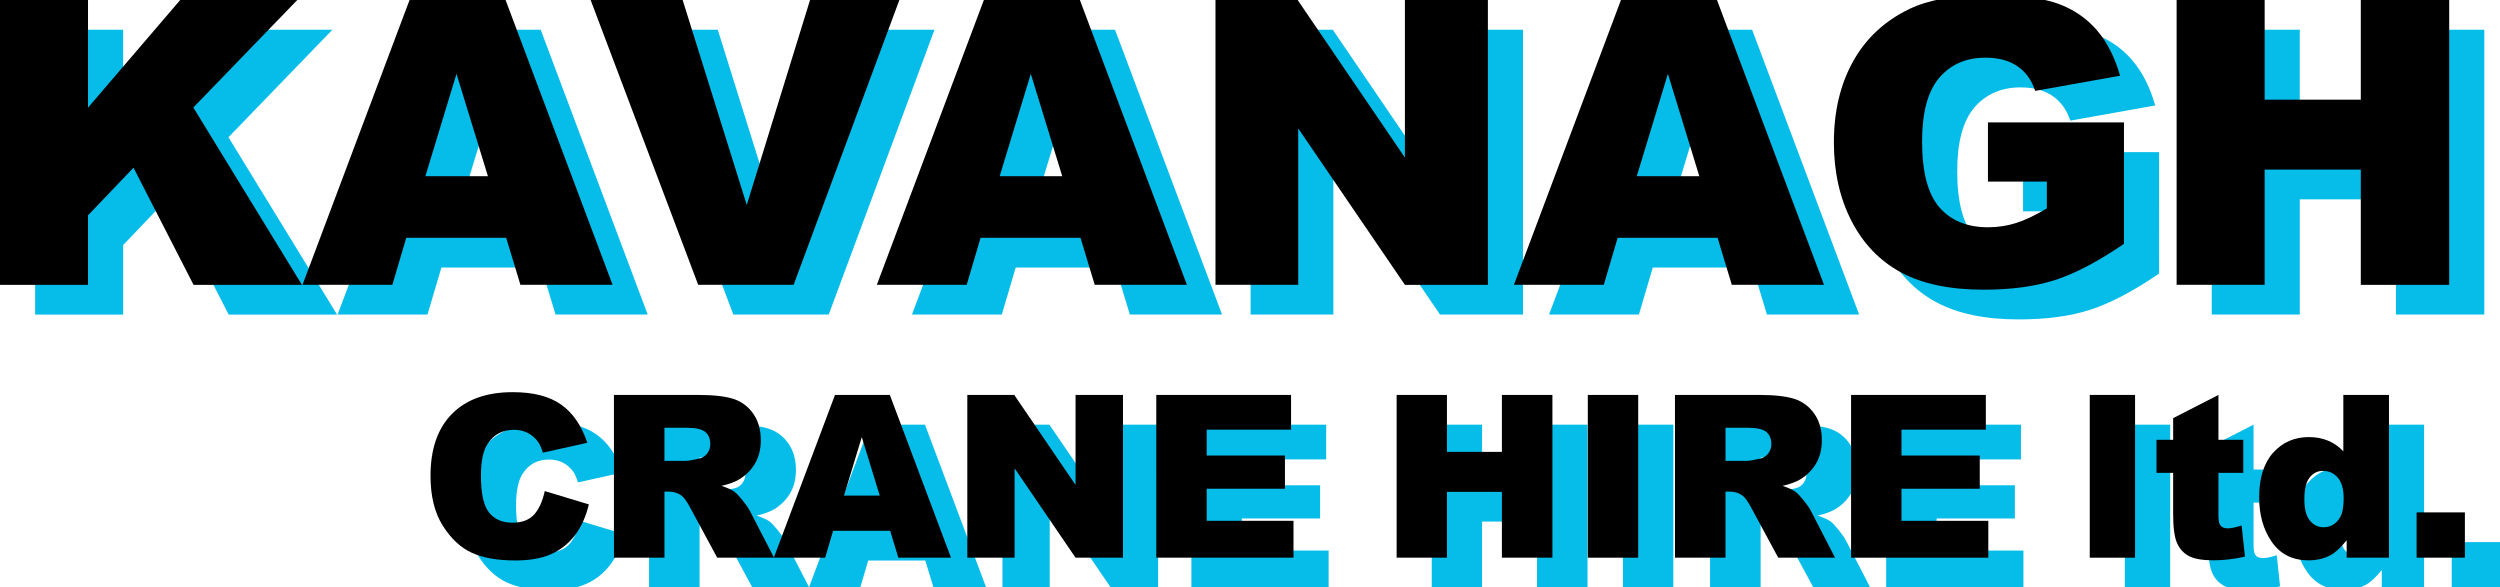
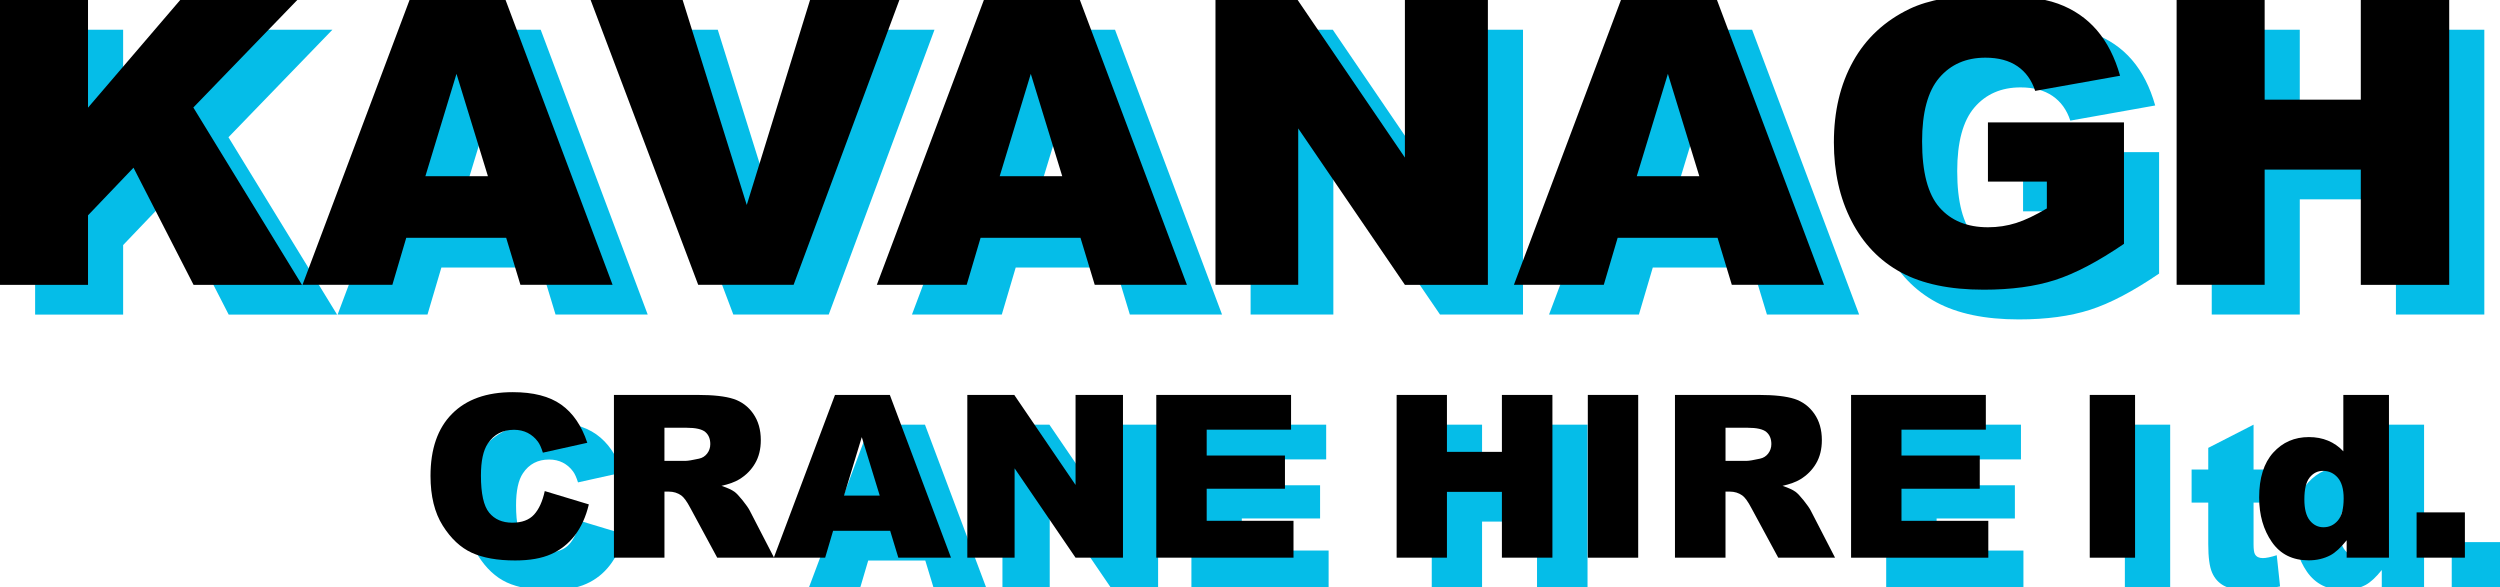
<svg xmlns="http://www.w3.org/2000/svg" version="1.1" id="Layer_1" x="0px" y="0px" width="330.361px" height="77.621px" viewBox="-108.635 -35.291 330.361 77.621" enable-background="new -108.635 -35.291 330.361 77.621" xml:space="preserve">
  <g>
    <path fill="#05BDE8" d="M-103.994-31.361h11.63v14.224l12.183-14.224h15.47l-13.735,14.206l14.35,23.433h-14.322l-7.936-15.479   l-6.01,6.293v9.187h-11.63V-31.361z" />
    <path fill="#05BDE8" d="M-37.104,0.065H-50.31l-1.835,6.211H-64.02l14.146-37.639h12.688l14.142,37.64h-12.178L-37.104,0.065z    M-39.518-8.076l-4.154-13.527l-4.111,13.527H-39.518z" />
    <path fill="#05BDE8" d="M-25.945-31.361h12.159l8.472,27.086l8.363-27.086h11.804L0.876,6.277H-11.73L-25.945-31.361z" />
    <path fill="#05BDE8" d="M38.786,0.065H25.584l-1.836,6.211H11.875l14.146-37.639h12.687l14.143,37.64H40.669L38.786,0.065z    M36.375-8.076l-4.156-13.527L28.108-8.076H36.375z" />
    <path fill="#05BDE8" d="M56.625-31.361h10.859l14.172,20.823v-20.823h10.966V6.277H81.656L67.56-14.391V6.277H56.625V-31.361z" />
    <path fill="#05BDE8" d="M122.973,0.065H109.77l-1.832,6.211H96.062l14.146-37.639h12.687L137.04,6.276h-12.183L122.973,0.065z    M120.562-8.076l-4.154-13.527l-4.113,13.527H120.562z" />
    <path fill="#05BDE8" d="M158.701-7.355v-7.832h17.977V0.86c-3.439,2.345-6.482,3.942-9.127,4.789   c-2.645,0.848-5.781,1.27-9.411,1.27c-4.465,0-8.107-0.761-10.925-2.283c-2.812-1.523-4.998-3.792-6.546-6.805   c-1.549-3.013-2.324-6.469-2.324-10.374c0-4.107,0.848-7.681,2.544-10.719c1.692-3.038,4.176-5.345,7.444-6.92   c2.551-1.216,5.981-1.824,10.296-1.824c4.159,0,7.27,0.376,9.332,1.129c2.061,0.753,3.771,1.922,5.133,3.505   s2.383,3.591,3.068,6.02l-11.219,2.001c-0.462-1.42-1.247-2.507-2.349-3.26c-1.105-0.753-2.511-1.13-4.222-1.13   c-2.552,0-4.584,0.886-6.101,2.656c-1.514,1.771-2.272,4.576-2.272,8.408c0,4.075,0.766,6.984,2.299,8.729   c1.53,1.745,3.667,2.617,6.406,2.617c1.299,0,2.542-0.188,3.725-0.564c1.18-0.375,2.531-1.02,4.057-1.925v-3.542h-7.785V-7.355   L158.701-7.355z" />
    <path fill="#05BDE8" d="M183.635-31.361h11.633v13.171h12.705v-13.171h11.682V6.277h-11.682V-8.948h-12.705V6.277h-11.633V-31.361z   " />
    <path fill="#05BDE8" d="M-32.008,33.531l5.825,1.76c-0.39,1.636-1.007,2.998-1.848,4.093c-0.841,1.097-1.884,1.924-3.132,2.479   c-1.247,0.559-2.834,0.836-4.761,0.836c-2.338,0-4.247-0.34-5.729-1.018c-1.482-0.683-2.761-1.878-3.836-3.587   c-1.077-1.711-1.616-3.899-1.616-6.568c0-3.56,0.947-6.292,2.841-8.2c1.892-1.914,4.57-2.868,8.033-2.868   c2.708,0,4.838,0.546,6.39,1.645c1.55,1.096,2.701,2.777,3.455,5.045l-5.869,1.306c-0.205-0.652-0.421-1.133-0.645-1.436   c-0.37-0.51-0.825-0.901-1.363-1.178c-0.54-0.271-1.14-0.408-1.805-0.408c-1.505,0-2.659,0.604-3.463,1.816   c-0.606,0.896-0.909,2.31-0.909,4.232c0,2.386,0.363,4.018,1.085,4.9c0.722,0.884,1.74,1.326,3.051,1.326   c1.271,0,2.232-0.354,2.884-1.069C-32.773,35.928-32.301,34.89-32.008,33.531z" />
-     <path fill="#05BDE8" d="M-22.866,42.334V20.826h11.078c2.053,0,3.623,0.175,4.708,0.526c1.086,0.354,1.962,1.005,2.625,1.959   c0.665,0.953,0.998,2.116,0.998,3.486c0,1.192-0.255,2.224-0.763,3.085c-0.508,0.868-1.208,1.569-2.099,2.108   c-0.567,0.343-1.345,0.626-2.334,0.853c0.793,0.264,1.37,0.526,1.732,0.793c0.244,0.178,0.599,0.553,1.063,1.13   c0.463,0.578,0.774,1.023,0.931,1.335l3.22,6.232h-7.511l-3.553-6.571c-0.451-0.853-0.85-1.404-1.203-1.657   c-0.479-0.333-1.022-0.5-1.627-0.5h-0.588v8.729H-22.866L-22.866,42.334z M-16.193,29.539h2.804c0.303,0,0.89-0.098,1.761-0.29   c0.44-0.091,0.801-0.315,1.078-0.675c0.278-0.363,0.417-0.78,0.417-1.249c0-0.692-0.22-1.228-0.659-1.599   c-0.44-0.371-1.268-0.561-2.48-0.561h-2.92L-16.193,29.539L-16.193,29.539z" />
    <path fill="#05BDE8" d="M13.638,38.782H6.094l-1.048,3.552h-6.785l8.084-21.508h7.249l8.082,21.508h-6.96L13.638,38.782z    M12.259,34.132l-2.374-7.733l-2.348,7.733H12.259z" />
    <path fill="#05BDE8" d="M23.832,20.826h6.205l8.099,11.897V20.826h6.266v21.508h-6.266l-8.055-11.81v11.81h-6.249V20.826z" />
    <path fill="#05BDE8" d="M48.802,20.826h17.81v4.59H55.463v3.419h10.343v4.389H55.463v4.239h11.472v4.872H48.803L48.802,20.826   L48.802,20.826z" />
    <path fill="#05BDE8" d="M80.563,20.826h6.648v7.523h7.263v-7.523h6.675v21.508h-6.675v-8.7h-7.263v8.7h-6.648V20.826z" />
-     <path fill="#05BDE8" d="M105.827,20.826h6.658v21.508h-6.658V20.826z" />
-     <path fill="#05BDE8" d="M117.343,42.334V20.826h11.079c2.051,0,3.623,0.175,4.71,0.526c1.082,0.354,1.959,1.005,2.623,1.959   c0.667,0.953,1,2.116,1,3.486c0,1.192-0.257,2.224-0.763,3.085c-0.509,0.868-1.21,1.569-2.1,2.108   c-0.57,0.343-1.348,0.626-2.337,0.853c0.793,0.264,1.368,0.526,1.73,0.793c0.246,0.178,0.6,0.553,1.065,1.13   c0.462,0.578,0.771,1.023,0.931,1.335l3.215,6.232h-7.506l-3.555-6.571c-0.447-0.853-0.848-1.404-1.202-1.657   c-0.478-0.333-1.021-0.5-1.627-0.5h-0.585v8.729H117.343L117.343,42.334z M124.02,29.539h2.805c0.303,0,0.888-0.098,1.757-0.29   c0.44-0.091,0.802-0.315,1.08-0.675c0.277-0.363,0.42-0.78,0.42-1.249c0-0.692-0.221-1.228-0.659-1.599   c-0.439-0.371-1.268-0.561-2.48-0.561h-2.918v4.372L124.02,29.539L124.02,29.539z" />
    <path fill="#05BDE8" d="M140.611,20.826h17.812v4.59h-11.147v3.419h10.344v4.389h-10.344v4.239h11.474v4.872h-18.135V20.826   H140.611z" />
    <path fill="#05BDE8" d="M172.154,20.826h5.988v21.508h-5.988V20.826z" />
    <path fill="#05BDE8" d="M189.16,20.826v5.926h3.283v4.37h-3.283v5.521c0,0.662,0.062,1.104,0.191,1.316   c0.194,0.334,0.537,0.499,1.026,0.499c0.438,0,1.056-0.128,1.847-0.381l0.44,4.122c-1.479,0.324-2.854,0.484-4.14,0.484   c-1.481,0-2.58-0.191-3.282-0.574c-0.703-0.379-1.228-0.959-1.562-1.734c-0.341-0.774-0.507-2.032-0.507-3.772v-5.481h-2.2v-4.37   h2.2v-2.86L189.16,20.826z" />
    <path fill="#05BDE8" d="M211.693,20.826v21.508h-5.59v-2.302c-0.783,0.976-1.496,1.634-2.144,1.98   c-0.858,0.446-1.817,0.674-2.873,0.674c-2.125,0-3.746-0.81-4.866-2.423c-1.117-1.612-1.681-3.573-1.681-5.885   c0-2.582,0.621-4.557,1.856-5.926c1.238-1.37,2.812-2.056,4.717-2.056c0.931,0,1.771,0.159,2.529,0.473   c0.758,0.312,1.43,0.78,2.021,1.408v-7.452H211.693z M205.707,34.496c0-1.22-0.26-2.133-0.777-2.732   c-0.518-0.602-1.174-0.9-1.965-0.9c-0.695,0-1.275,0.287-1.744,0.866c-0.469,0.577-0.705,1.544-0.705,2.901   c0,1.273,0.242,2.201,0.729,2.797c0.481,0.592,1.082,0.886,1.797,0.886c0.763,0,1.397-0.298,1.906-0.895   C205.453,36.822,205.707,35.848,205.707,34.496z" />
    <path fill="#05BDE8" d="M215.348,36.347h6.379v5.982h-6.379V36.347z" />
  </g>
  <g>
    <path d="M-108.635-35.291h11.63v14.225l12.183-14.225h15.47l-13.735,14.206l14.35,23.434h-14.322l-7.936-15.479l-6.01,6.293v9.187   h-11.63V-35.291z" />
    <path d="M-41.746-3.864h-13.205l-1.835,6.211h-11.875l14.146-37.64h12.688l14.142,37.641h-12.178L-41.746-3.864z M-44.159-12.005   l-4.154-13.528l-4.111,13.528H-44.159z" />
    <path d="M-30.586-35.291h12.159l8.472,27.086l8.363-27.086h11.804L-3.765,2.348h-12.606L-30.586-35.291z" />
    <path d="M34.145-3.864H20.943l-1.836,6.211H7.233l14.146-37.64h12.687L48.209,2.348H36.028L34.145-3.864z M31.734-12.005   l-4.156-13.528l-4.111,13.528H31.734z" />
    <path d="M51.984-35.291h10.859l14.172,20.824v-20.824h10.966v37.64H77.015L62.918-18.32V2.348H51.984V-35.291z" />
    <path d="M118.332-3.864h-13.203l-1.832,6.211H91.42l14.146-37.64h12.687l14.145,37.64h-12.183L118.332-3.864z M115.921-12.005   l-4.154-13.528l-4.113,13.528H115.921z" />
    <path d="M154.06-11.285v-7.832h17.977v16.049c-3.439,2.345-6.482,3.941-9.128,4.789c-2.645,0.848-5.781,1.27-9.411,1.27   c-4.465,0-8.107-0.761-10.925-2.284c-2.812-1.522-4.998-3.792-6.546-6.804c-1.549-3.013-2.324-6.469-2.324-10.374   c0-4.108,0.848-7.681,2.544-10.719c1.692-3.038,4.176-5.346,7.444-6.92c2.551-1.217,5.981-1.824,10.296-1.824   c4.159,0,7.27,0.376,9.332,1.129s3.772,1.922,5.134,3.505c1.359,1.583,2.383,3.59,3.068,6.02l-11.219,2.001   c-0.462-1.421-1.247-2.508-2.349-3.261c-1.105-0.753-2.511-1.129-4.222-1.129c-2.552,0-4.584,0.885-6.101,2.656   c-1.514,1.771-2.272,4.576-2.272,8.408c0,4.075,0.766,6.983,2.299,8.729c1.53,1.746,3.667,2.618,6.406,2.618   c1.299,0,2.542-0.188,3.725-0.564c1.18-0.375,2.531-1.02,4.057-1.926v-3.542h-7.785V-11.285L154.06-11.285z" />
    <path d="M178.993-35.291h11.634v13.171h12.705v-13.171h11.682v37.64h-11.682v-15.227h-12.705V2.348h-11.634V-35.291z" />
    <path d="M-36.649,29.602l5.825,1.76c-0.39,1.635-1.007,2.998-1.848,4.093c-0.841,1.097-1.884,1.922-3.132,2.479   c-1.247,0.559-2.834,0.836-4.761,0.836c-2.338,0-4.247-0.34-5.729-1.019c-1.482-0.682-2.761-1.877-3.836-3.586   c-1.077-1.71-1.616-3.898-1.616-6.567c0-3.56,0.947-6.292,2.841-8.2c1.892-1.914,4.57-2.868,8.033-2.868   c2.708,0,4.838,0.546,6.39,1.644c1.55,1.097,2.701,2.778,3.455,5.046l-5.869,1.306c-0.205-0.652-0.421-1.133-0.645-1.437   c-0.37-0.509-0.825-0.9-1.363-1.177c-0.54-0.271-1.14-0.409-1.805-0.409c-1.505,0-2.659,0.604-3.463,1.817   c-0.606,0.896-0.909,2.309-0.909,4.232c0,2.386,0.363,4.018,1.085,4.9c0.722,0.883,1.74,1.326,3.051,1.326   c1.271,0,2.232-0.355,2.884-1.07C-37.415,31.999-36.942,30.96-36.649,29.602z" />
    <path d="M-27.507,38.405V16.896h11.078c2.053,0,3.623,0.175,4.708,0.525c1.086,0.354,1.962,1.006,2.625,1.959   c0.665,0.953,0.998,2.116,0.998,3.487c0,1.192-0.255,2.223-0.763,3.085c-0.508,0.868-1.208,1.569-2.099,2.108   c-0.567,0.343-1.345,0.626-2.334,0.852c0.793,0.265,1.37,0.527,1.732,0.793c0.244,0.178,0.599,0.553,1.063,1.13   c0.463,0.578,0.774,1.024,0.931,1.335l3.22,6.233h-7.511l-3.553-6.572c-0.451-0.852-0.85-1.403-1.203-1.657   c-0.479-0.333-1.022-0.5-1.627-0.5h-0.588v8.729L-27.507,38.405L-27.507,38.405z M-20.834,25.609h2.804   c0.303,0,0.89-0.098,1.761-0.29c0.44-0.091,0.801-0.316,1.078-0.675c0.278-0.363,0.417-0.78,0.417-1.249   c0-0.692-0.22-1.229-0.659-1.6c-0.44-0.371-1.268-0.56-2.48-0.56h-2.92L-20.834,25.609L-20.834,25.609z" />
    <path d="M8.997,34.853H1.453l-1.048,3.553H-6.38l8.084-21.509h7.249l8.082,21.509h-6.96L8.997,34.853z M7.618,30.203l-2.374-7.733   l-2.348,7.733H7.618z" />
    <path d="M19.19,16.896h6.205l8.099,11.896V16.896h6.266v21.509h-6.266l-8.055-11.81v11.81H19.19V16.896z" />
    <path d="M44.161,16.896h17.81v4.59H50.822v3.419h10.343v4.388H50.822v4.24h11.472v4.872H44.162L44.161,16.896L44.161,16.896z" />
    <path d="M75.922,16.896h6.648v7.522h7.263v-7.522h6.675v21.509h-6.675v-8.701H82.57v8.701h-6.648V16.896z" />
    <path d="M101.186,16.896h6.658v21.509h-6.658V16.896z" />
    <path d="M112.702,38.405V16.896h11.079c2.051,0,3.623,0.175,4.71,0.525c1.082,0.354,1.959,1.006,2.623,1.959   c0.667,0.953,1,2.116,1,3.487c0,1.192-0.257,2.223-0.763,3.085c-0.509,0.868-1.21,1.569-2.1,2.108   c-0.57,0.343-1.348,0.626-2.337,0.852c0.793,0.265,1.368,0.527,1.73,0.793c0.246,0.178,0.6,0.553,1.065,1.13   c0.462,0.578,0.771,1.024,0.931,1.335l3.215,6.233h-7.506l-3.555-6.572c-0.447-0.852-0.848-1.403-1.202-1.657   c-0.478-0.333-1.021-0.5-1.627-0.5h-0.585v8.729L112.702,38.405L112.702,38.405z M119.378,25.609h2.805   c0.303,0,0.888-0.098,1.757-0.29c0.44-0.091,0.802-0.316,1.08-0.675c0.277-0.363,0.42-0.78,0.42-1.249   c0-0.692-0.221-1.229-0.659-1.6c-0.439-0.371-1.268-0.56-2.48-0.56h-2.918v4.372L119.378,25.609L119.378,25.609z" />
    <path d="M135.97,16.896h17.812v4.59h-11.147v3.419h10.344v4.388h-10.344v4.24h11.474v4.872h-18.135V16.896H135.97z" />
    <path d="M167.514,16.896h5.988v21.509h-5.988V16.896z" />
-     <path d="M184.52,16.896v5.926h3.283v4.37h-3.283v5.521c0,0.662,0.062,1.104,0.191,1.317c0.193,0.334,0.537,0.499,1.025,0.499   c0.44,0,1.055-0.128,1.848-0.381l0.441,4.122c-1.479,0.323-2.855,0.482-4.139,0.482c-1.484,0-2.58-0.19-3.283-0.573   c-0.705-0.38-1.228-0.959-1.563-1.733c-0.339-0.775-0.505-2.033-0.505-3.773v-5.48h-2.201v-4.37h2.201v-2.861L184.52,16.896z" />
    <path d="M207.053,16.896v21.509h-5.59v-2.303c-0.783,0.976-1.496,1.635-2.145,1.979c-0.857,0.447-1.816,0.674-2.873,0.674   c-2.125,0-3.746-0.809-4.865-2.422c-1.117-1.611-1.682-3.572-1.682-5.884c0-2.582,0.623-4.557,1.858-5.926   c1.236-1.37,2.812-2.057,4.718-2.057c0.928,0,1.771,0.159,2.528,0.474c0.758,0.311,1.431,0.78,2.021,1.408v-7.452H207.053z    M201.066,30.566c0-1.22-0.26-2.133-0.777-2.733s-1.176-0.899-1.965-0.899c-0.695,0-1.275,0.287-1.746,0.865   c-0.469,0.577-0.705,1.545-0.705,2.902c0,1.273,0.244,2.201,0.73,2.796c0.481,0.592,1.082,0.886,1.797,0.886   c0.762,0,1.397-0.298,1.906-0.894C200.812,32.893,201.066,31.918,201.066,30.566z" />
    <path d="M210.705,32.417h6.381v5.984h-6.381V32.417z" />
  </g>
</svg>